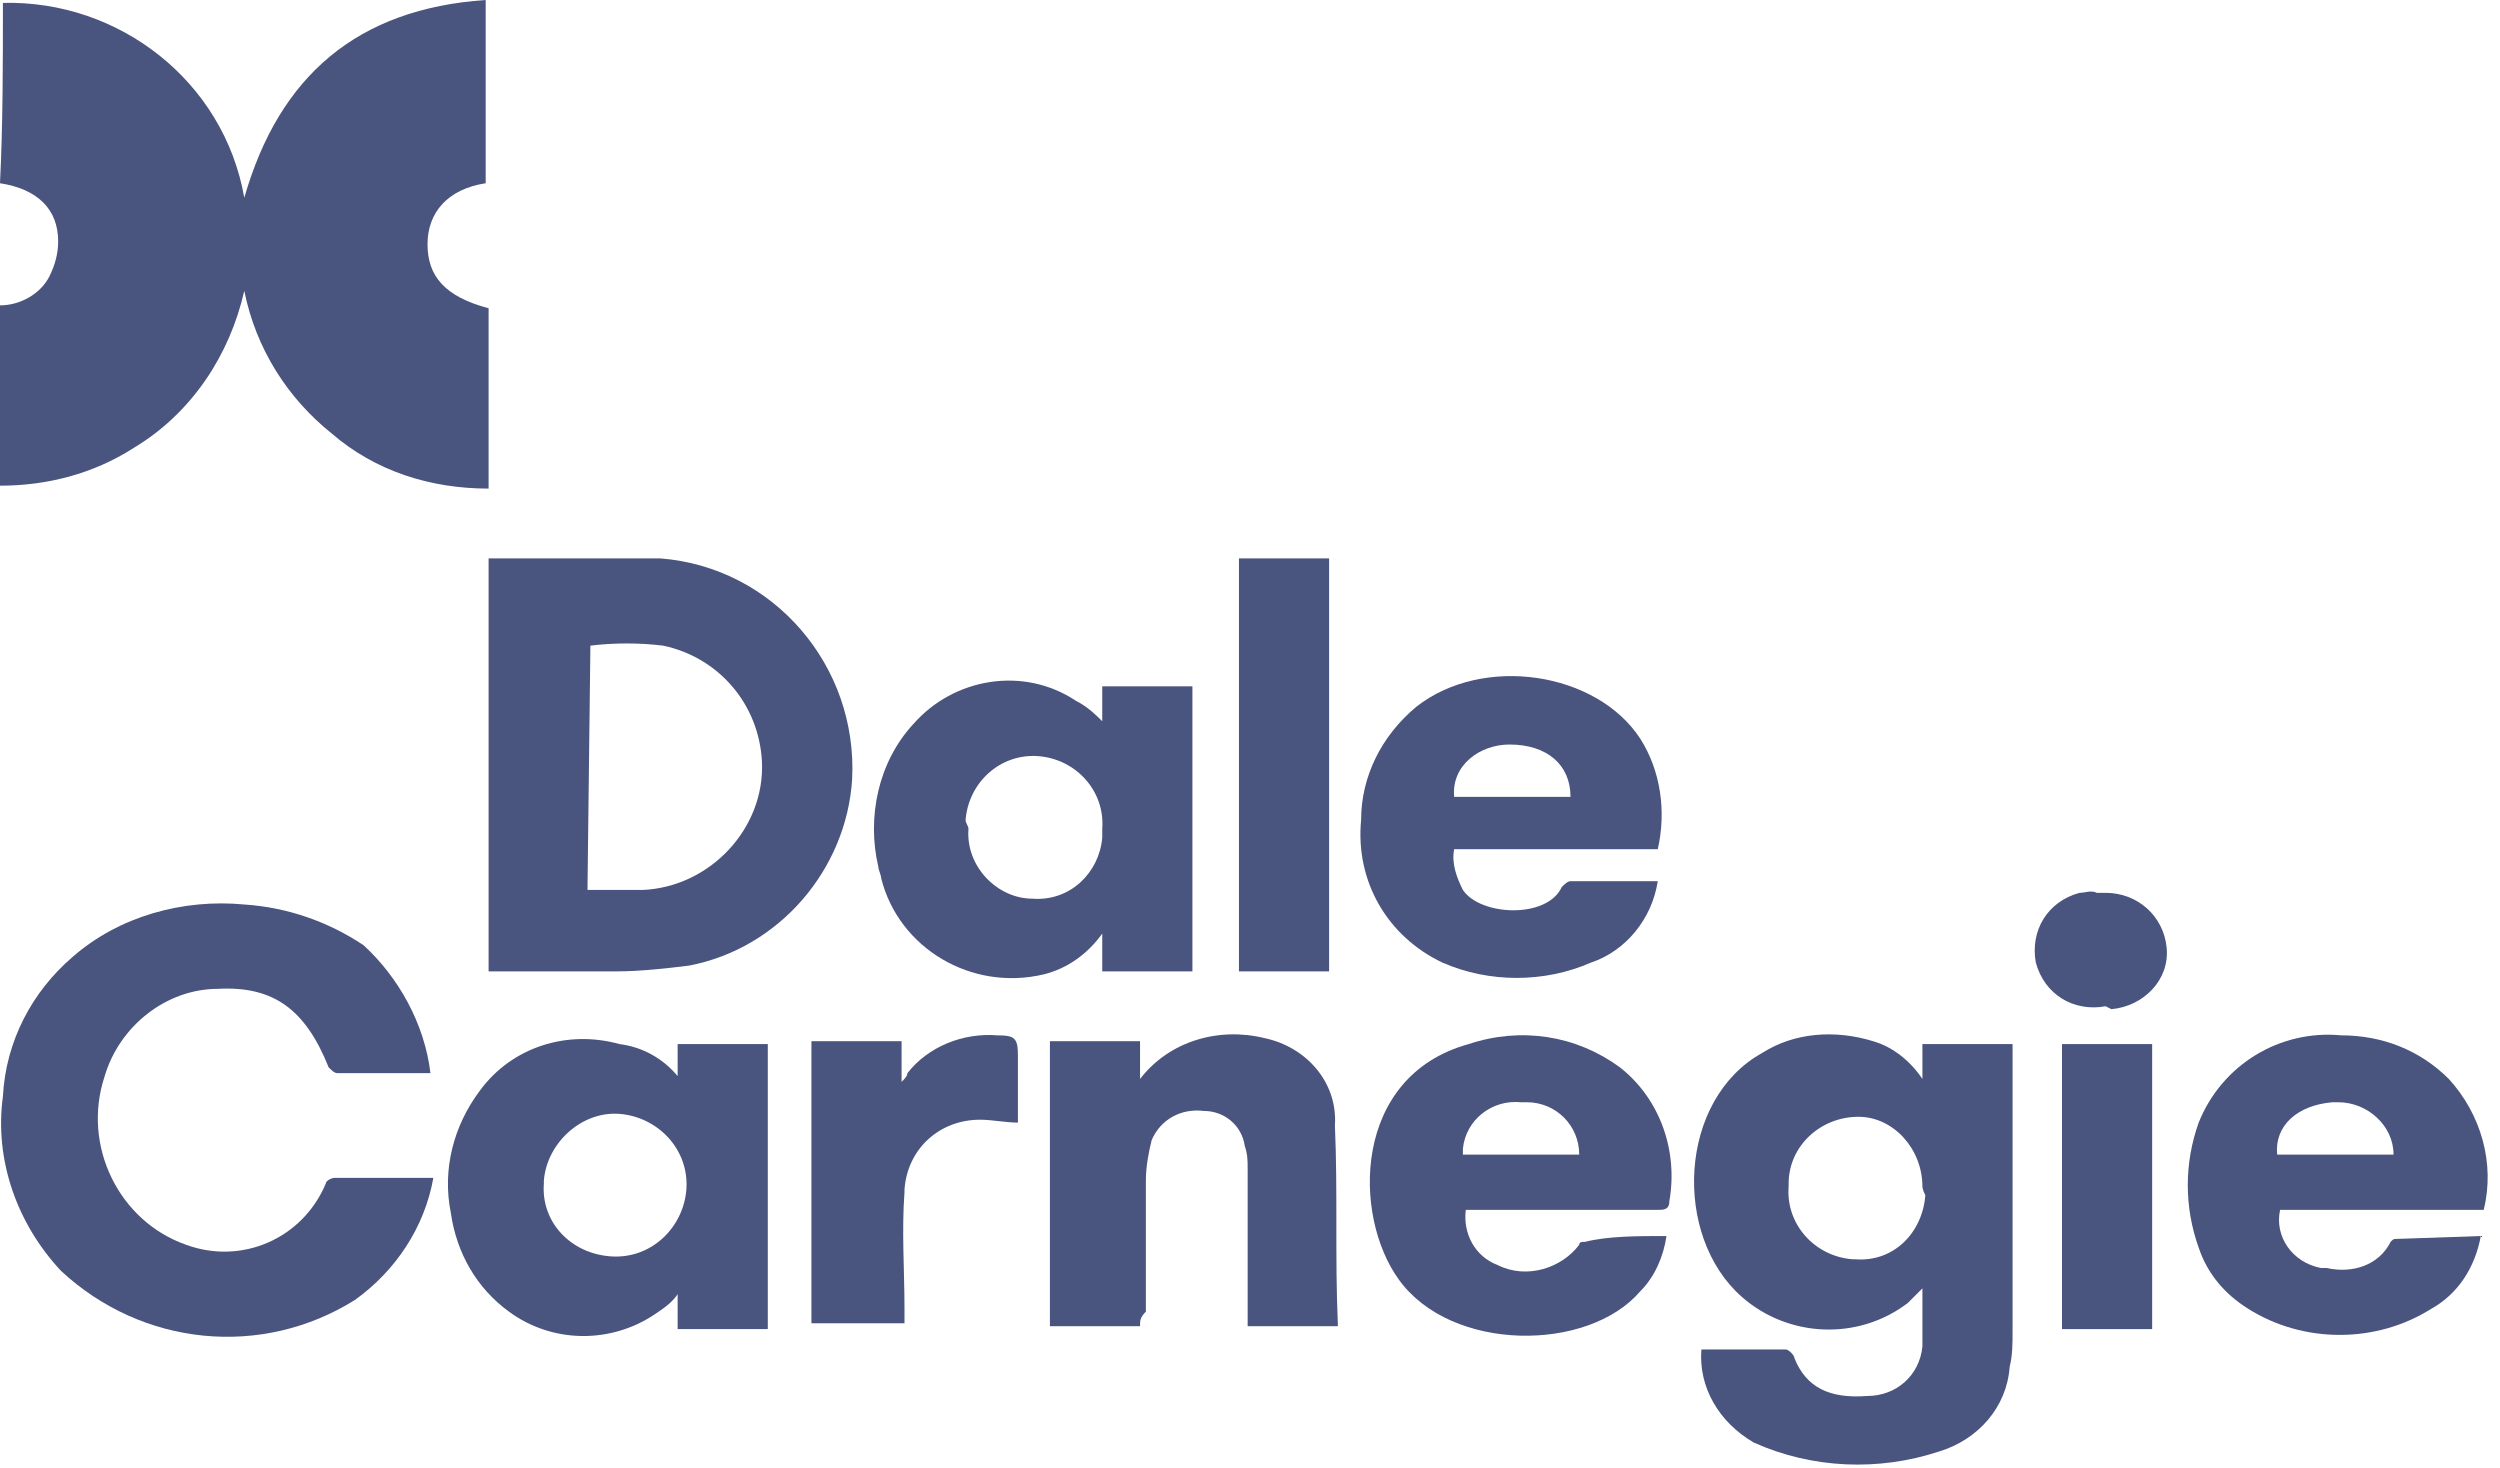
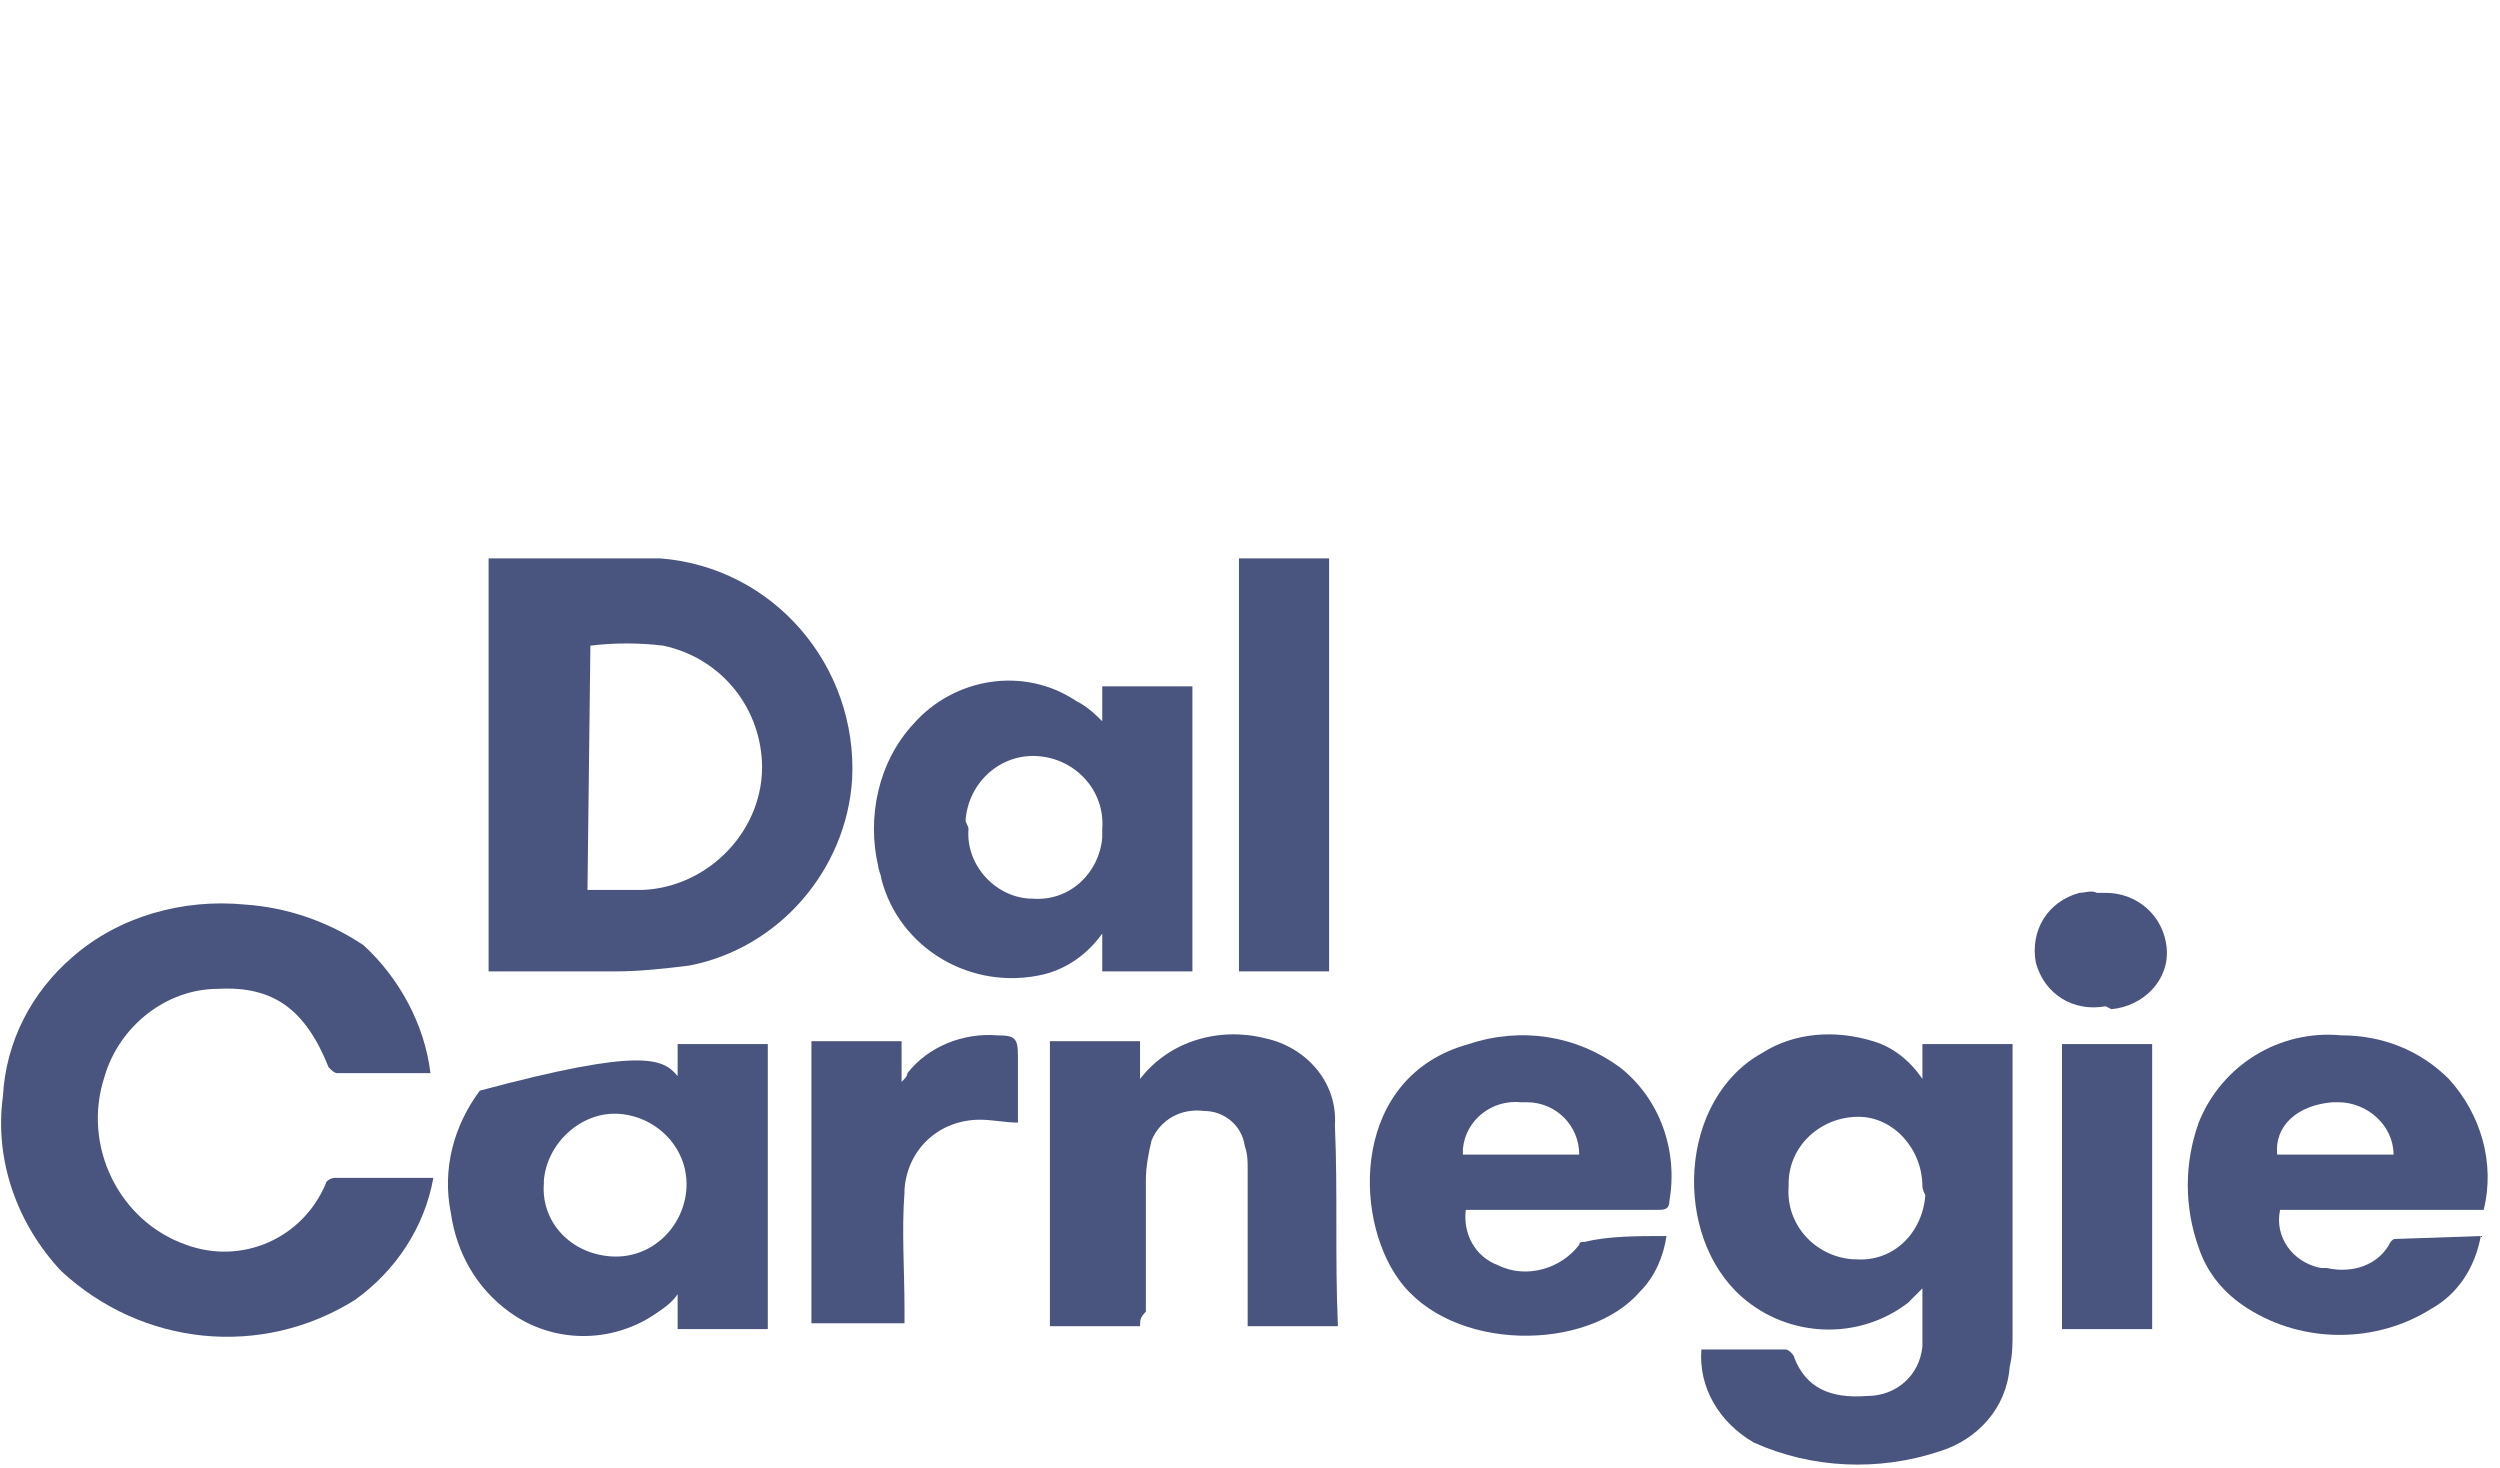
<svg xmlns="http://www.w3.org/2000/svg" width="109" height="64" viewBox="0 0 109 64" fill="none">
-   <path d="M0.127 0.127C5.199 -7.27458e-07 9.764 3.55 10.651 8.623C12.173 3.297 15.597 0.38 21.176 0V7.989C19.527 8.242 18.64 9.257 18.64 10.651C18.64 12.046 19.401 12.934 21.303 13.441V21.303C18.767 21.303 16.358 20.542 14.455 18.893C12.553 17.372 11.159 15.216 10.651 12.68C10.017 15.47 8.369 18.006 5.833 19.527C4.058 20.669 2.029 21.176 0 21.176V13.314C0.888 13.314 1.775 12.807 2.156 12.046C2.409 11.539 2.536 11.032 2.536 10.525C2.536 9.13 1.648 8.242 0 7.989C0.127 5.452 0.127 2.79 0.127 0.127Z" fill="#0C1B54" fill-opacity="0.75" />
  <path d="M21.303 42.352V24.346H21.557C23.966 24.346 26.375 24.346 28.784 24.346C33.73 24.727 37.407 29.038 37.153 33.983C36.9 37.914 33.983 41.338 30.052 42.099C29.038 42.225 27.897 42.352 26.882 42.352C25.107 42.352 23.205 42.352 21.303 42.352ZM25.614 38.802H28.023C30.94 38.675 33.349 36.139 33.222 33.222C33.096 30.686 31.32 28.657 28.911 28.15C27.897 28.023 26.755 28.023 25.741 28.15L25.614 38.802Z" fill="#0C1B54" fill-opacity="0.75" />
  <path d="M74.18 58.836H77.857C77.984 58.836 78.238 59.09 78.238 59.217C78.745 60.484 79.759 60.992 81.408 60.865C82.676 60.865 83.69 59.977 83.817 58.709C83.817 57.822 83.817 57.061 83.817 56.173C83.563 56.427 83.436 56.554 83.183 56.807C81.027 58.456 77.984 58.329 75.955 56.554C72.912 53.891 73.165 47.931 76.843 45.902C78.238 45.015 80.013 44.888 81.661 45.395C82.549 45.649 83.31 46.283 83.817 47.044V45.522H87.748C87.748 45.776 87.748 45.902 87.748 46.156V58.075C87.748 58.583 87.748 59.09 87.621 59.597C87.494 61.372 86.226 62.767 84.578 63.274C81.915 64.162 78.998 64.035 76.462 62.894C74.941 62.006 74.053 60.484 74.18 58.836ZM83.817 51.735C83.817 50.087 82.549 48.692 81.027 48.692C79.379 48.692 77.984 49.96 77.984 51.608V51.735C77.857 53.384 79.125 54.778 80.774 54.905H80.9C82.549 55.032 83.817 53.764 83.944 52.116C83.817 51.862 83.817 51.735 83.817 51.735Z" fill="#0C1B54" fill-opacity="0.75" />
  <path d="M18.767 46.79H14.709C14.582 46.79 14.456 46.663 14.329 46.536C13.314 44.001 11.919 42.986 9.51 43.113C7.228 43.113 5.199 44.761 4.565 46.917C3.551 49.96 5.199 53.257 8.115 54.272C10.525 55.159 13.188 54.018 14.202 51.609C14.202 51.482 14.456 51.355 14.582 51.355H18.894C18.513 53.511 17.245 55.413 15.47 56.681C11.412 59.217 6.213 58.709 2.663 55.413C0.761 53.384 -0.254 50.594 0.127 47.805C0.254 45.395 1.395 43.24 3.17 41.718C5.199 39.943 7.989 39.182 10.652 39.436C12.553 39.562 14.329 40.196 15.85 41.211C17.372 42.606 18.513 44.635 18.767 46.79Z" fill="#0C1B54" fill-opacity="0.75" />
  <path d="M48.058 31.447V29.925H51.989V42.352H48.058V40.703C47.424 41.591 46.537 42.225 45.522 42.479C42.352 43.239 39.182 41.337 38.421 38.294C38.421 38.167 38.294 37.914 38.294 37.787C37.787 35.631 38.294 33.222 39.816 31.574C41.591 29.545 44.635 29.038 46.917 30.559C47.424 30.813 47.805 31.193 48.058 31.447ZM42.225 36.139C42.099 37.787 43.493 39.182 45.015 39.182C46.663 39.309 47.931 38.041 48.058 36.519C48.058 36.392 48.058 36.265 48.058 36.139C48.185 34.49 46.917 33.095 45.269 32.968C43.62 32.842 42.225 34.11 42.099 35.758C42.099 35.885 42.225 36.012 42.225 36.139Z" fill="#0C1B54" fill-opacity="0.75" />
-   <path d="M29.545 46.917V45.522H33.476V57.948H29.545V56.427C29.292 56.807 28.911 57.061 28.531 57.314C26.629 58.583 24.093 58.583 22.191 57.188C20.796 56.173 19.908 54.652 19.655 52.876C19.274 50.974 19.782 49.072 20.923 47.551C22.318 45.649 24.727 44.888 27.009 45.522C28.024 45.649 28.911 46.156 29.545 46.917ZM26.629 54.778C28.404 54.905 29.799 53.51 29.926 51.862C30.052 50.087 28.658 48.692 27.009 48.565C25.361 48.438 23.839 49.833 23.712 51.481V51.608C23.586 53.257 24.854 54.652 26.629 54.778C26.502 54.778 26.502 54.778 26.629 54.778Z" fill="#0C1B54" fill-opacity="0.75" />
+   <path d="M29.545 46.917V45.522H33.476V57.948H29.545V56.427C29.292 56.807 28.911 57.061 28.531 57.314C26.629 58.583 24.093 58.583 22.191 57.188C20.796 56.173 19.908 54.652 19.655 52.876C19.274 50.974 19.782 49.072 20.923 47.551C28.024 45.649 28.911 46.156 29.545 46.917ZM26.629 54.778C28.404 54.905 29.799 53.51 29.926 51.862C30.052 50.087 28.658 48.692 27.009 48.565C25.361 48.438 23.839 49.833 23.712 51.481V51.608C23.586 53.257 24.854 54.652 26.629 54.778C26.502 54.778 26.502 54.778 26.629 54.778Z" fill="#0C1B54" fill-opacity="0.75" />
  <path d="M108.163 53.891C107.909 55.285 107.148 56.427 106.007 57.061C103.598 58.582 100.428 58.582 98.018 57.061C97.004 56.427 96.243 55.539 95.863 54.398C95.229 52.623 95.229 50.721 95.863 48.945C96.877 46.409 99.413 44.888 102.076 45.141C103.851 45.141 105.5 45.775 106.768 47.043C108.163 48.565 108.797 50.721 108.289 52.749H99.413C99.16 53.891 99.92 55.032 101.188 55.285H101.442C102.583 55.539 103.724 55.159 104.232 54.144C104.358 54.017 104.358 54.017 104.485 54.017L108.163 53.891ZM104.358 50.34C104.358 49.072 103.217 48.058 101.949 48.058H101.696C100.174 48.185 99.16 49.072 99.286 50.34H104.358Z" fill="#0C1B54" fill-opacity="0.75" />
-   <path d="M72.278 38.421C72.024 40.069 70.883 41.464 69.361 41.971C67.332 42.859 64.923 42.859 62.894 41.971C60.485 40.83 59.09 38.421 59.344 35.758C59.344 33.856 60.231 32.081 61.753 30.813C64.669 28.53 69.615 29.291 71.517 32.208C72.404 33.602 72.658 35.377 72.278 37.026H63.401C63.275 37.66 63.528 38.294 63.782 38.801C64.543 39.942 67.459 40.069 68.093 38.674C68.22 38.548 68.347 38.421 68.474 38.421H72.278ZM68.474 34.743C68.474 33.349 67.459 32.461 65.811 32.461C64.543 32.461 63.275 33.349 63.401 34.743H68.474Z" fill="#0C1B54" fill-opacity="0.75" />
  <path d="M72.658 53.891C72.531 54.778 72.15 55.666 71.516 56.3C69.234 58.963 63.274 58.963 60.992 55.793C58.963 53.003 58.963 46.917 64.035 45.522C66.318 44.761 68.727 45.141 70.629 46.536C72.404 47.931 73.165 50.214 72.784 52.369C72.784 52.75 72.531 52.75 72.277 52.75H63.908C63.782 53.764 64.289 54.778 65.303 55.159C66.571 55.793 68.093 55.286 68.854 54.271C68.854 54.144 68.981 54.144 69.107 54.144C70.122 53.891 71.39 53.891 72.658 53.891ZM68.854 50.34C68.854 49.072 67.839 48.058 66.571 48.058C66.444 48.058 66.318 48.058 66.318 48.058C65.05 47.931 63.908 48.819 63.782 50.087C63.782 50.214 63.782 50.214 63.782 50.34H68.854Z" fill="#0C1B54" fill-opacity="0.75" />
  <path d="M49.706 57.822H45.776V45.395H49.706V47.043C50.975 45.395 53.13 44.761 55.159 45.268C56.934 45.649 58.329 47.17 58.202 49.072C58.329 51.989 58.202 54.778 58.329 57.695V57.822H54.398V57.188C54.398 55.159 54.398 53.003 54.398 50.974C54.398 50.594 54.398 50.34 54.271 49.96C54.145 49.072 53.384 48.438 52.496 48.438C51.482 48.311 50.594 48.819 50.214 49.706C50.087 50.213 49.96 50.847 49.96 51.481C49.96 53.383 49.96 55.285 49.96 57.188C49.706 57.441 49.706 57.568 49.706 57.822Z" fill="#0C1B54" fill-opacity="0.75" />
  <path d="M57.949 42.352H54.018V24.346H57.949V42.352Z" fill="#0C1B54" fill-opacity="0.75" />
  <path d="M44.381 48.946C43.874 48.946 43.24 48.819 42.733 48.819C40.958 48.819 39.563 50.087 39.436 51.862V51.989C39.309 53.637 39.436 55.413 39.436 57.061V57.695H35.378V45.395H39.309V47.17C39.436 47.044 39.563 46.917 39.563 46.79C40.45 45.649 41.972 45.015 43.494 45.142C44.254 45.142 44.381 45.268 44.381 46.029C44.381 46.79 44.381 48.058 44.381 48.946Z" fill="#0C1B54" fill-opacity="0.75" />
  <path d="M89.903 45.522H93.834V57.949H89.903V45.522Z" fill="#0C1B54" fill-opacity="0.75" />
  <path d="M91.805 43.873C90.41 44.127 89.142 43.366 88.762 41.971C88.508 40.576 89.269 39.308 90.664 38.928C90.917 38.928 91.171 38.801 91.425 38.928H91.805C93.2 38.928 94.341 39.942 94.468 41.337C94.595 42.732 93.453 43.873 92.059 44L91.805 43.873Z" fill="#0C1B54" fill-opacity="0.75" />
</svg>